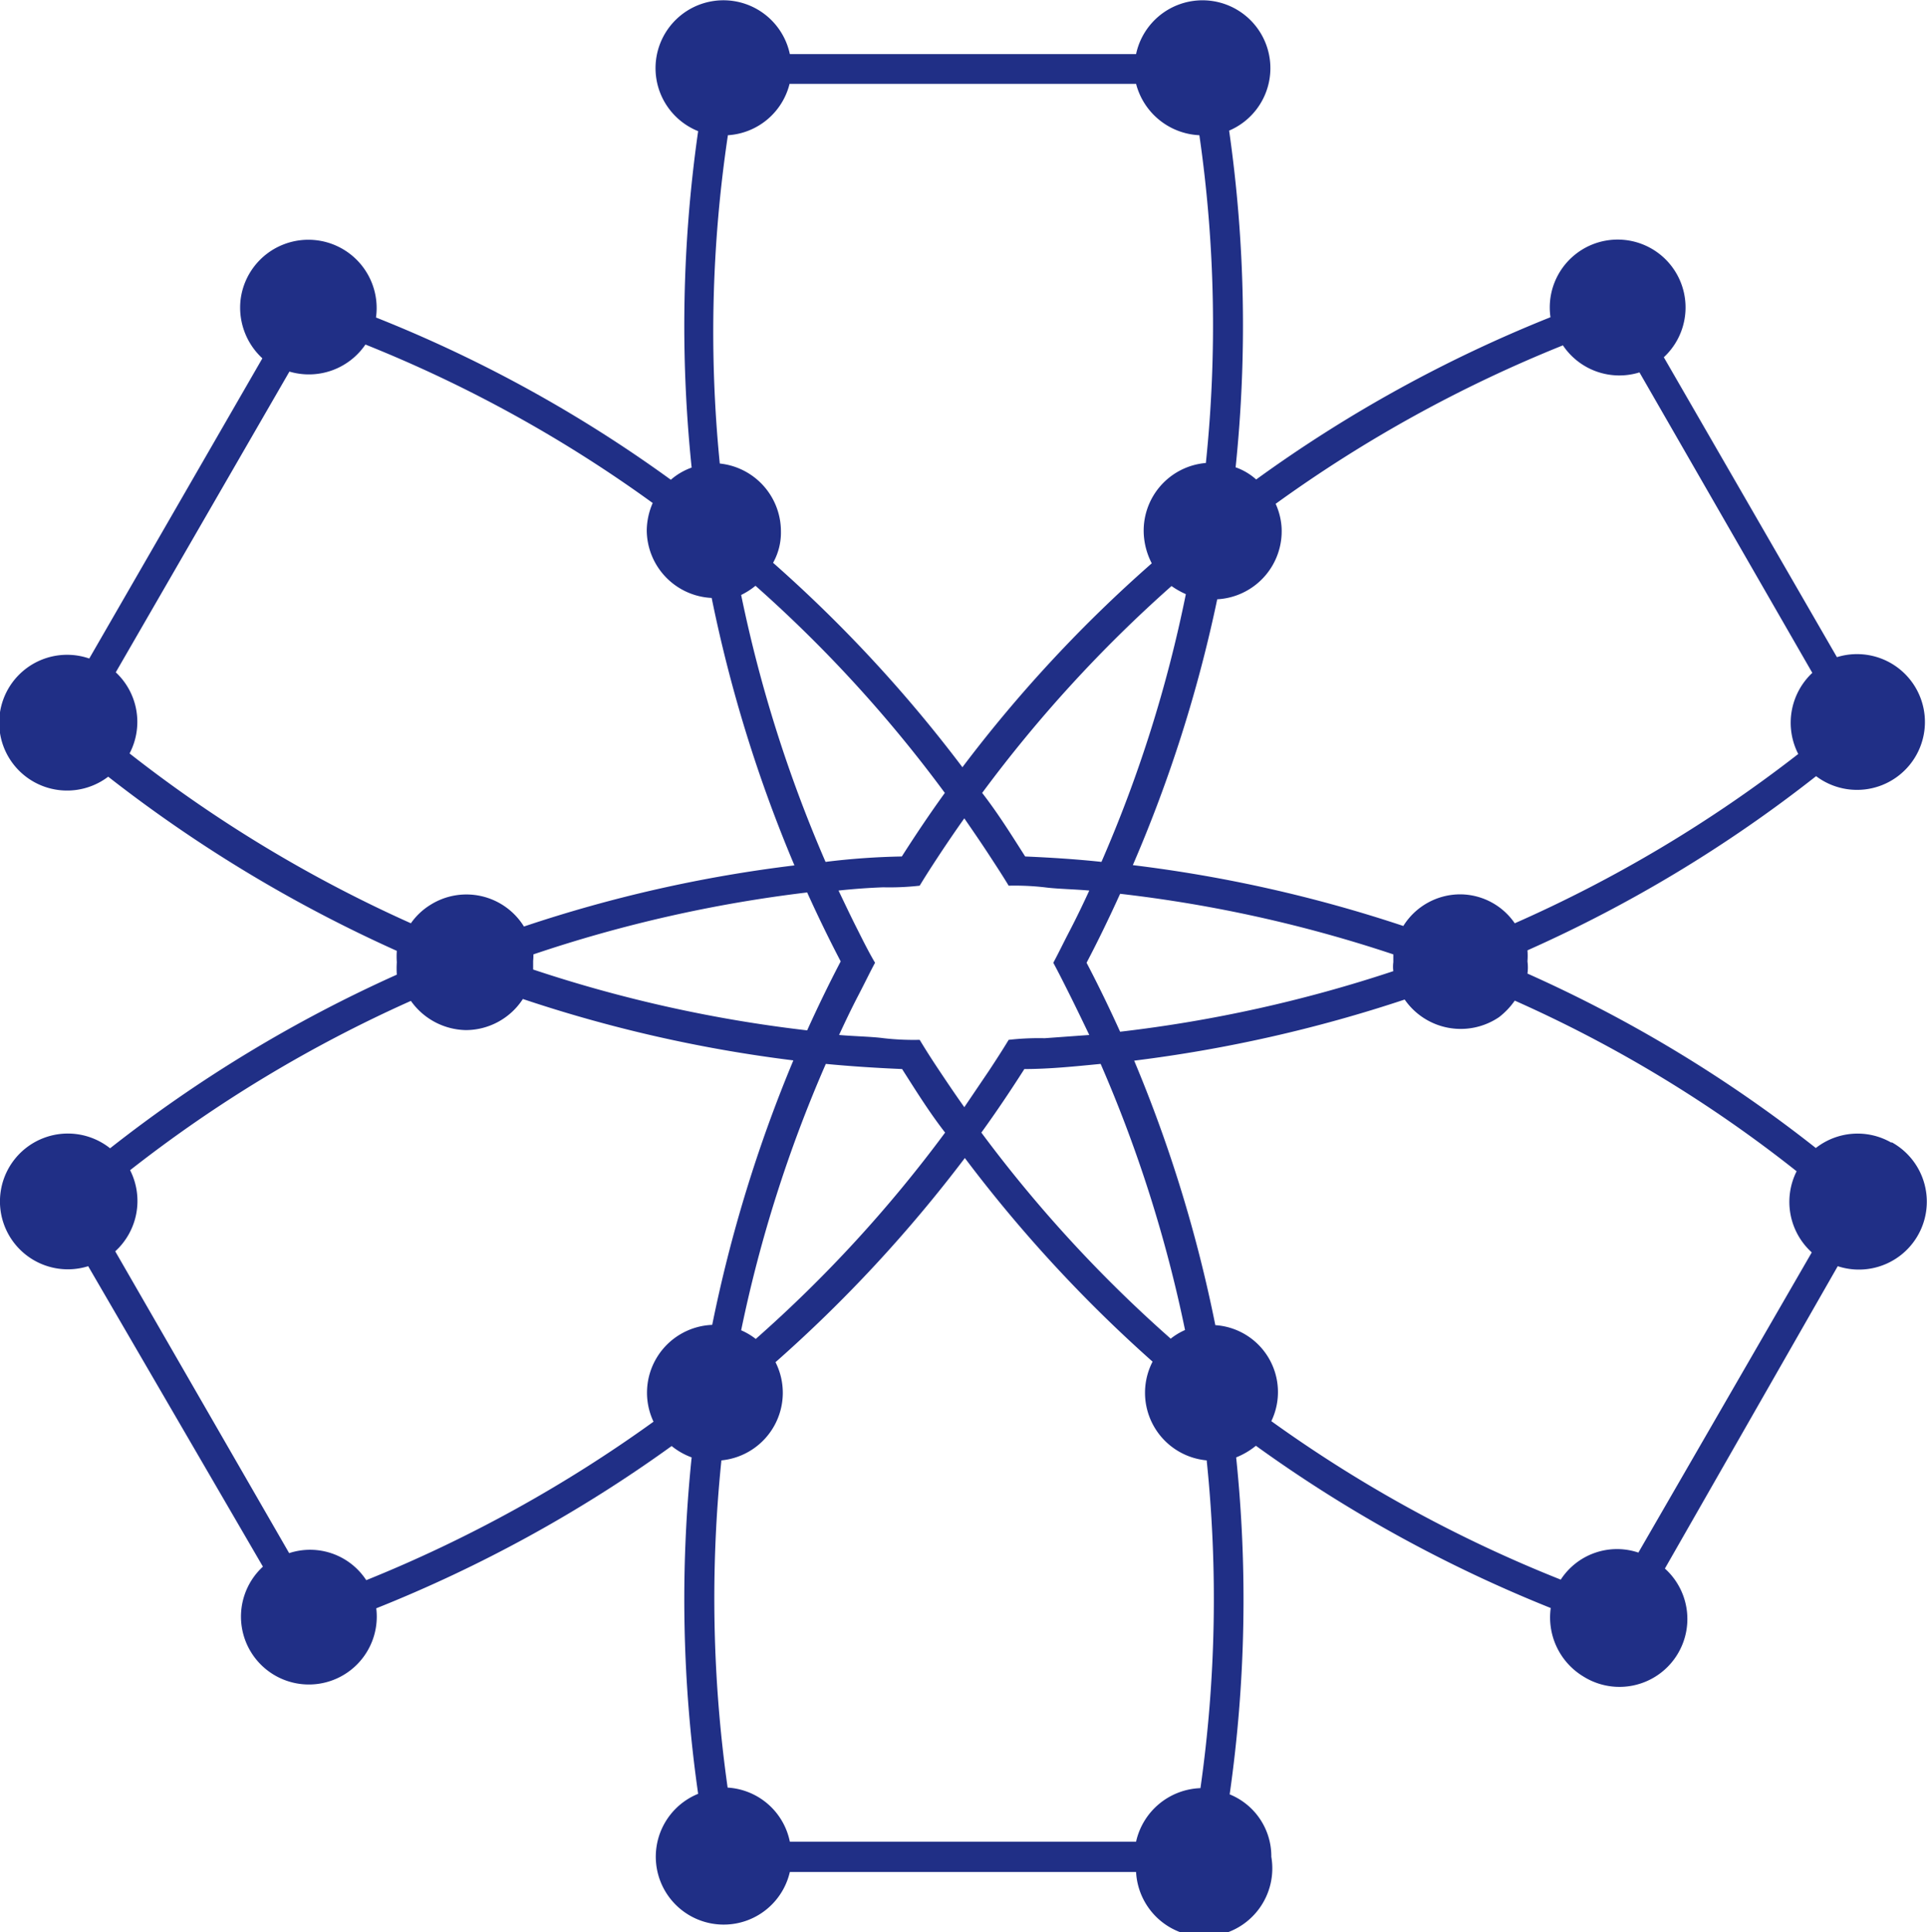
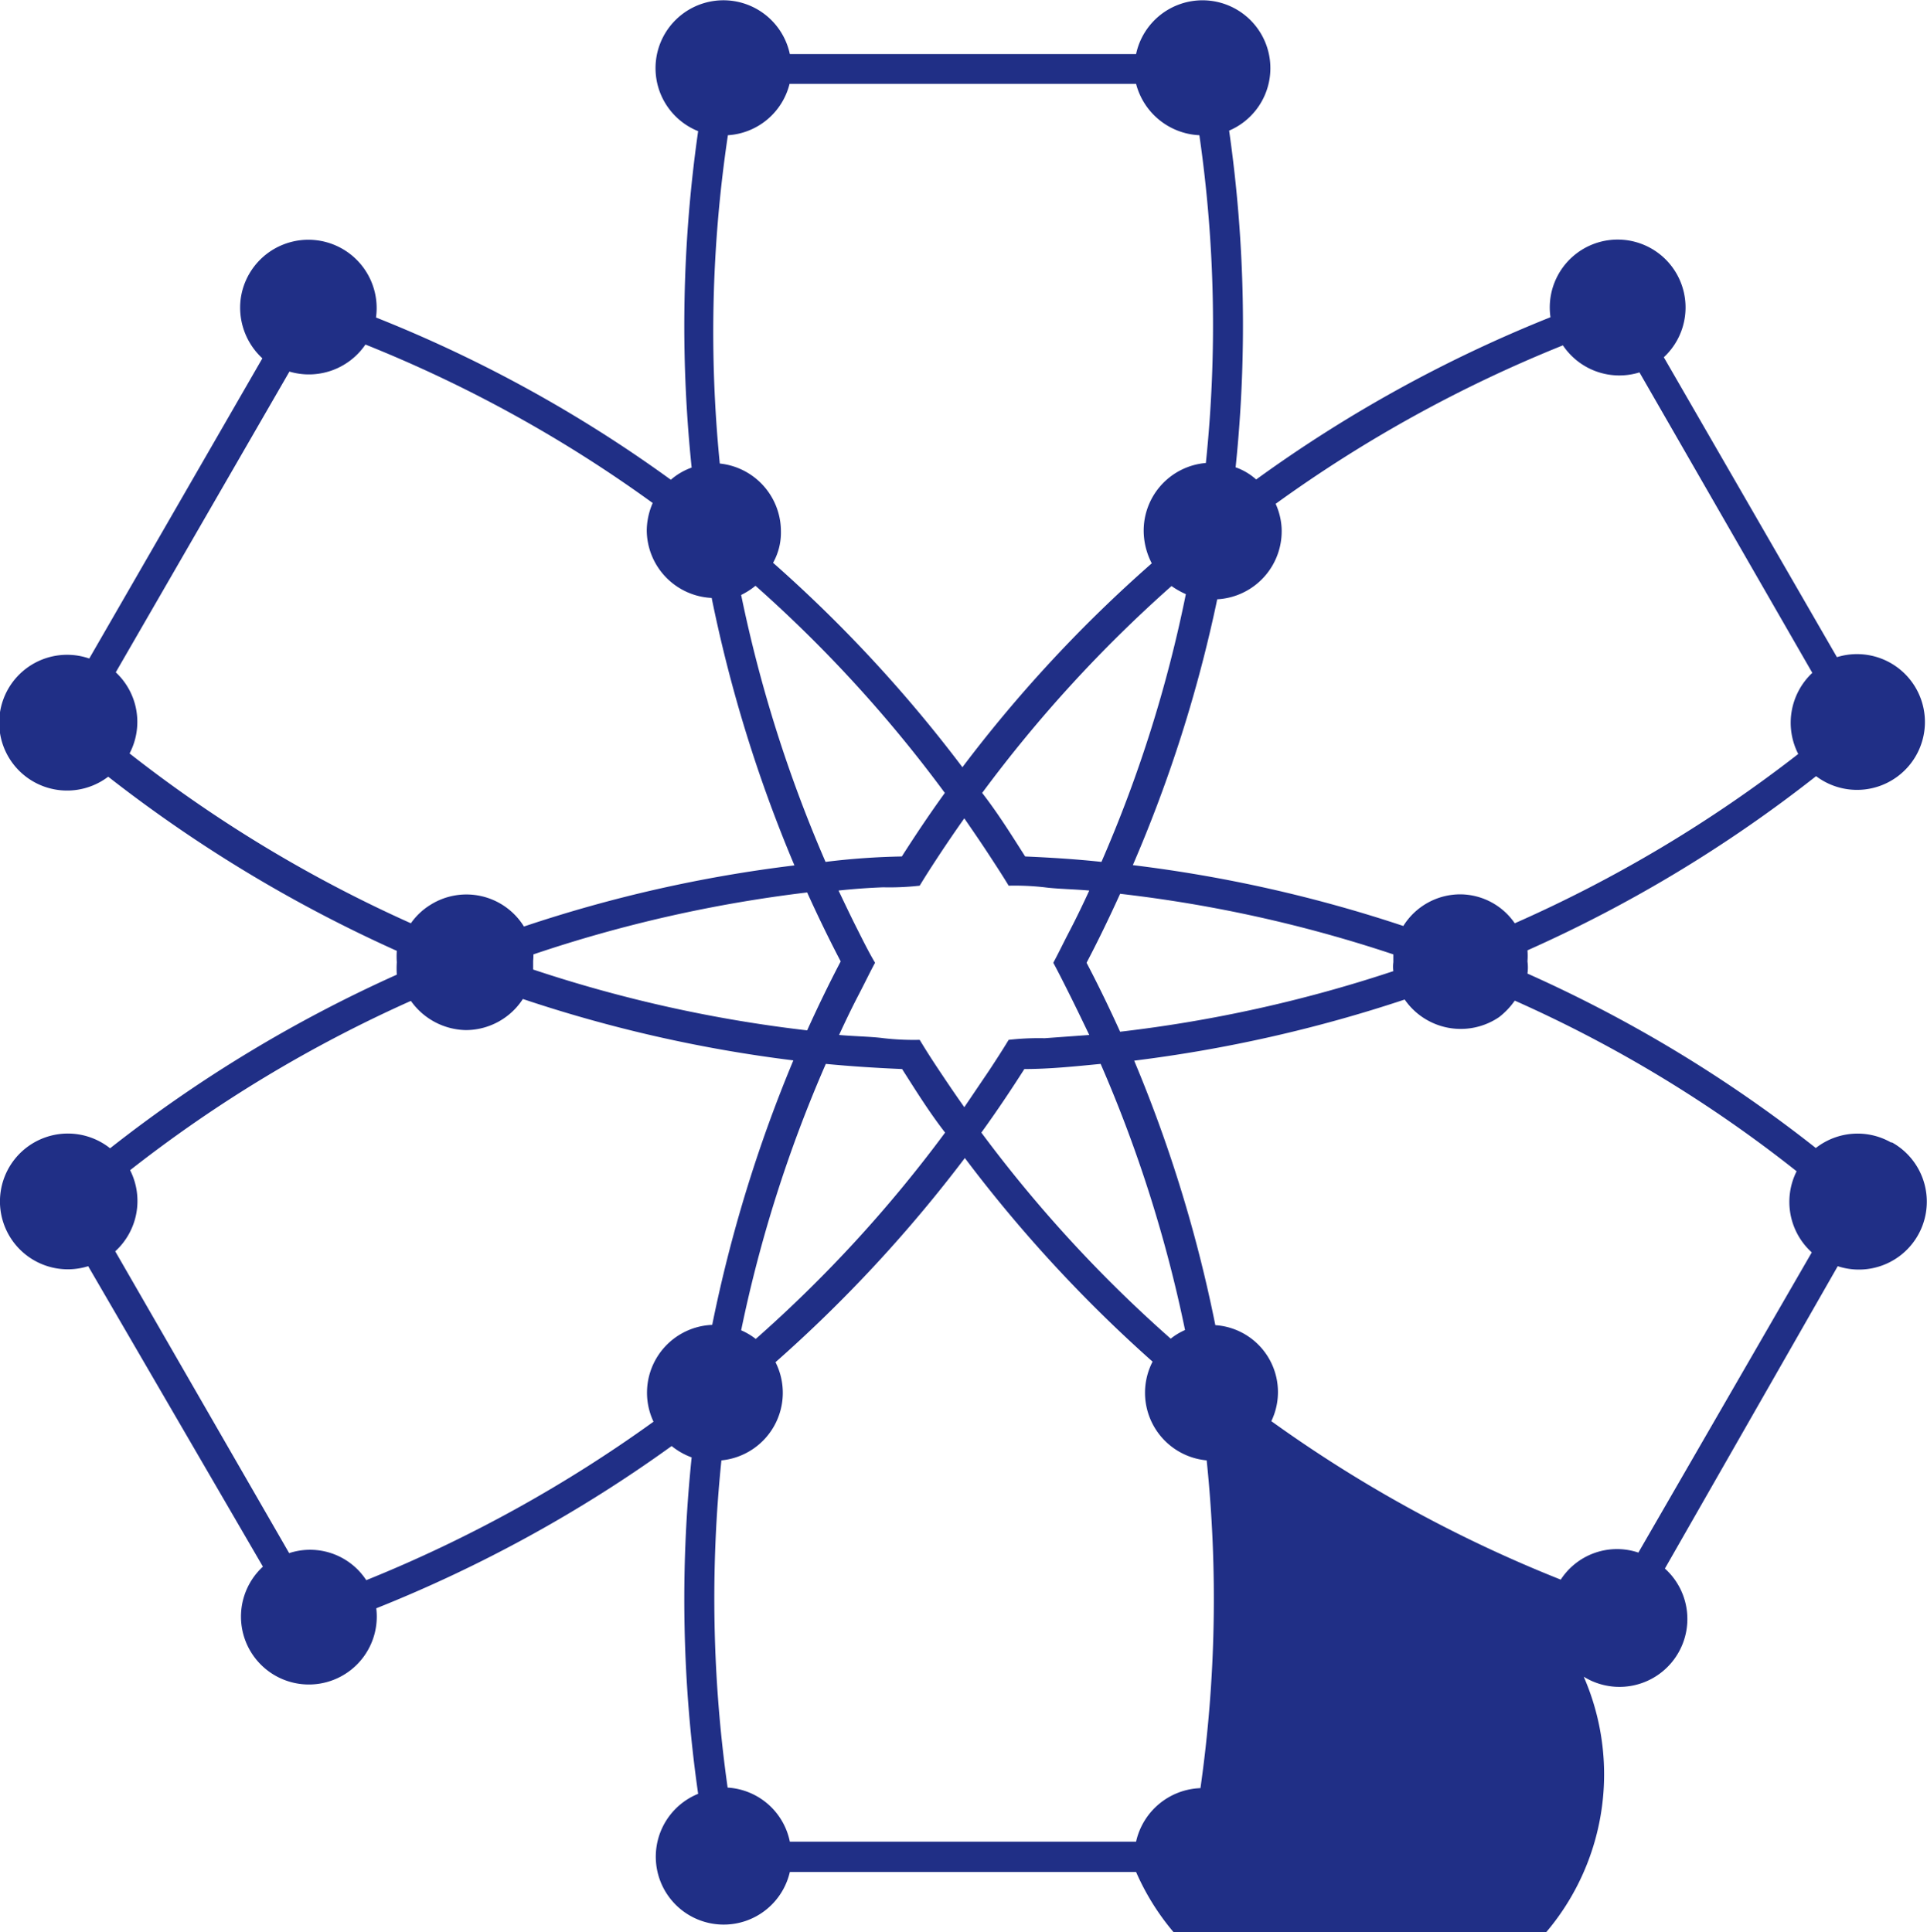
<svg xmlns="http://www.w3.org/2000/svg" viewBox="0 0 71.24 71.45">
  <defs>
    <style>.cls-1{fill:#202f86;}</style>
  </defs>
  <title>logo-sign-dark</title>
  <g id="Layer_2" data-name="Layer 2">
    <g id="Layer_1-2" data-name="Layer 1">
      <g id="SHAPE">
-         <path id="OUTLINES" class="cls-1" d="M69.92,42.25a2.5,2.5,0,0,0-2.79.2A50.27,50.27,0,0,0,56.47,36a1.69,1.69,0,0,0,0-.45,2.8,2.8,0,0,0,0-.41,50.34,50.34,0,0,0,10.67-6.44,2.51,2.51,0,1,0,.77-4.4l-6.4-11.09a2.51,2.51,0,1,0-4.19-1.48,50.41,50.41,0,0,0-10.88,6,2.25,2.25,0,0,0-.76-.45,50.85,50.85,0,0,0-.24-12.45A2.51,2.51,0,1,0,42,2H29.2a2.51,2.51,0,1,0-3.39,2.85,50.77,50.77,0,0,0-.24,12.44,2.4,2.4,0,0,0-.77.45,49.89,49.89,0,0,0-10.9-6,2.51,2.51,0,1,0-5-.7,2.55,2.55,0,0,0,.8,2.21l-6.4,11.1A2.51,2.51,0,1,0,4,28.72a51.71,51.71,0,0,0,10.67,6.44,2.94,2.94,0,0,0,0,.42,3.53,3.53,0,0,0,0,.46,50.7,50.7,0,0,0-10.6,6.42,2.51,2.51,0,1,0-.81,4.36L9.72,57.93a2.51,2.51,0,1,0,4.19,1.54,50.89,50.89,0,0,0,10.92-6,2.58,2.58,0,0,0,.74.42,50.77,50.77,0,0,0,.24,12.44,2.51,2.51,0,1,0,3.39,2.89H42a2.52,2.52,0,1,0,5-.56,2.47,2.47,0,0,0-1.54-2.31,50.94,50.94,0,0,0,.24-12.46,2.81,2.81,0,0,0,.73-.43,51,51,0,0,0,10.9,6A2.55,2.55,0,0,0,58.55,62a2.51,2.51,0,0,0,3-4l6.39-11.18a2.51,2.51,0,0,0,2-4.58Zm-3.5,1.06a2.52,2.52,0,0,0,.56,3l-6.41,11.1a2.48,2.48,0,0,0-2.87,1A49.83,49.83,0,0,1,47,52.55,2.48,2.48,0,0,0,44.93,49a51.42,51.42,0,0,0-3-9.78,51.89,51.89,0,0,0,10-2.26,2.52,2.52,0,0,0,3.49.65A2.76,2.76,0,0,0,56,37,48.43,48.43,0,0,1,66.42,43.31ZM42,68.1H29.2a2.5,2.5,0,0,0-2.3-2A49.92,49.92,0,0,1,26.67,54a2.51,2.51,0,0,0,2-3.63,51.58,51.58,0,0,0,7-7.55,51.58,51.58,0,0,0,6.94,7.53,2.51,2.51,0,0,0,2,3.65,49.66,49.66,0,0,1-.23,12.12A2.53,2.53,0,0,0,42,68.1ZM19.72,35.29A50.24,50.24,0,0,1,29.84,33c.39.86.8,1.71,1.24,2.55-.44.84-.85,1.69-1.24,2.55a50.27,50.27,0,0,1-10.13-2.25v-.32A2.18,2.18,0,0,0,19.72,35.29ZM29.19,3.1H42A2.54,2.54,0,0,0,44.34,5a49.15,49.15,0,0,1,.24,12.12,2.51,2.51,0,0,0-2.29,2.71,2.64,2.64,0,0,0,.29,1,50.51,50.51,0,0,0-7,7.54,51.15,51.15,0,0,0-7-7.56,2.28,2.28,0,0,0,.29-1.17,2.52,2.52,0,0,0-2.26-2.5A49.16,49.16,0,0,1,26.91,5,2.51,2.51,0,0,0,29.19,3.1ZM51.51,35.91a50.5,50.5,0,0,1-10.1,2.24c-.39-.86-.8-1.71-1.24-2.55.44-.84.85-1.69,1.24-2.55a49.82,49.82,0,0,1,10.1,2.24v.29A1.22,1.22,0,0,0,51.51,35.91Zm-19.79-1.5c-.25-.49-.49-1-.72-1.48q.84-.09,1.65-.12A9.94,9.94,0,0,0,34,32.75c.23-.38.47-.75.72-1.13s.61-.91.93-1.36c.31.45.62.9.92,1.36s.49.75.72,1.13a9.79,9.79,0,0,1,1.33.06c.44.06,1.1.07,1.65.12-.23.5-.47,1-.72,1.48s-.4.8-.61,1.19c.21.39.41.79.61,1.19s.49,1,.72,1.48l-1.65.12a9.94,9.94,0,0,0-1.33.06c-.23.38-.47.75-.72,1.13l-.92,1.36c-.32-.45-.63-.91-.93-1.36s-.49-.75-.72-1.13a9.79,9.79,0,0,1-1.33-.06c-.44-.06-1.1-.07-1.65-.12.23-.5.47-1,.72-1.48s.4-.8.61-1.19C32.12,35.21,31.92,34.81,31.72,34.41Zm9-2.54c-.93-.1-1.88-.16-2.82-.2-.51-.8-1-1.59-1.59-2.35a49.79,49.79,0,0,1,7-7.65,3.12,3.12,0,0,0,.53.3A49.08,49.08,0,0,1,40.72,31.87ZM27.93,21.66a49.36,49.36,0,0,1,7,7.66c-.55.76-1.08,1.55-1.59,2.35a26.54,26.54,0,0,0-2.82.2A50.23,50.23,0,0,1,27.4,22,2.7,2.7,0,0,0,27.93,21.66Zm2.6,17.68c.93.09,1.88.15,2.82.19.51.8,1,1.59,1.59,2.35a49.15,49.15,0,0,1-7,7.63,2.48,2.48,0,0,0-.54-.32A49.74,49.74,0,0,1,30.53,39.34ZM43.28,49.5a49.58,49.58,0,0,1-7-7.62c.55-.76,1.08-1.55,1.59-2.35.94,0,1.89-.1,2.82-.19a49.83,49.83,0,0,1,3.12,9.84A2.41,2.41,0,0,0,43.28,49.5ZM54,33.07a2.48,2.48,0,0,0-2.12,1.17,51.14,51.14,0,0,0-10-2.25A51.36,51.36,0,0,0,45,22.16a2.52,2.52,0,0,0,2.38-2.64,2.48,2.48,0,0,0-.22-.89,49.78,49.78,0,0,1,10.62-5.86,2.51,2.51,0,0,0,2.83,1L67,24.88a2.53,2.53,0,0,0-.52,3A49.76,49.76,0,0,1,56,34.14,2.46,2.46,0,0,0,54,33.07ZM4.79,27.86a2.51,2.51,0,0,0-.51-3L10.7,13.74a2.53,2.53,0,0,0,2.81-1A49.3,49.3,0,0,1,24.13,18.6a2.6,2.6,0,0,0-.22,1,2.52,2.52,0,0,0,2.4,2.51A52,52,0,0,0,29.37,32a50.44,50.44,0,0,0-10,2.26,2.5,2.5,0,0,0-3.46-.8,2.45,2.45,0,0,0-.72.68A49.86,49.86,0,0,1,4.79,27.86ZM17.22,38.09a2.52,2.52,0,0,0,2.11-1.15,51.18,51.18,0,0,0,10,2.27,52.15,52.15,0,0,0-3,9.78,2.51,2.51,0,0,0-2.17,3.58,50.42,50.42,0,0,1-10.62,5.86,2.48,2.48,0,0,0-2.85-1L4.26,46.27a2.52,2.52,0,0,0,.55-3,49.6,49.6,0,0,1,10.38-6.26A2.55,2.55,0,0,0,17.22,38.09Z" />
+         <path id="OUTLINES" class="cls-1" d="M69.92,42.25a2.5,2.5,0,0,0-2.79.2A50.27,50.27,0,0,0,56.47,36a1.69,1.69,0,0,0,0-.45,2.8,2.8,0,0,0,0-.41,50.34,50.34,0,0,0,10.67-6.44,2.51,2.51,0,1,0,.77-4.4l-6.4-11.09a2.51,2.51,0,1,0-4.19-1.48,50.41,50.41,0,0,0-10.88,6,2.25,2.25,0,0,0-.76-.45,50.85,50.85,0,0,0-.24-12.45A2.51,2.51,0,1,0,42,2H29.2a2.51,2.51,0,1,0-3.39,2.85,50.77,50.77,0,0,0-.24,12.44,2.4,2.4,0,0,0-.77.45,49.89,49.89,0,0,0-10.9-6,2.51,2.51,0,1,0-5-.7,2.55,2.55,0,0,0,.8,2.21l-6.4,11.1A2.51,2.51,0,1,0,4,28.72a51.71,51.71,0,0,0,10.67,6.44,2.94,2.94,0,0,0,0,.42,3.53,3.53,0,0,0,0,.46,50.7,50.7,0,0,0-10.6,6.42,2.51,2.51,0,1,0-.81,4.36L9.72,57.93a2.51,2.51,0,1,0,4.19,1.54,50.89,50.89,0,0,0,10.92-6,2.58,2.58,0,0,0,.74.42,50.77,50.77,0,0,0,.24,12.44,2.51,2.51,0,1,0,3.39,2.89H42A2.55,2.55,0,0,0,58.55,62a2.51,2.51,0,0,0,3-4l6.39-11.18a2.51,2.51,0,0,0,2-4.58Zm-3.5,1.06a2.52,2.52,0,0,0,.56,3l-6.41,11.1a2.48,2.48,0,0,0-2.87,1A49.83,49.83,0,0,1,47,52.55,2.48,2.48,0,0,0,44.93,49a51.42,51.42,0,0,0-3-9.78,51.89,51.89,0,0,0,10-2.26,2.52,2.52,0,0,0,3.49.65A2.76,2.76,0,0,0,56,37,48.43,48.43,0,0,1,66.42,43.31ZM42,68.1H29.2a2.5,2.5,0,0,0-2.3-2A49.92,49.92,0,0,1,26.67,54a2.51,2.51,0,0,0,2-3.63,51.58,51.58,0,0,0,7-7.55,51.58,51.58,0,0,0,6.94,7.53,2.51,2.51,0,0,0,2,3.65,49.66,49.66,0,0,1-.23,12.12A2.53,2.53,0,0,0,42,68.1ZM19.72,35.29A50.24,50.24,0,0,1,29.84,33c.39.86.8,1.71,1.24,2.55-.44.84-.85,1.69-1.24,2.55a50.27,50.27,0,0,1-10.13-2.25v-.32A2.18,2.18,0,0,0,19.72,35.29ZM29.19,3.1H42A2.54,2.54,0,0,0,44.34,5a49.15,49.15,0,0,1,.24,12.12,2.51,2.51,0,0,0-2.29,2.71,2.64,2.64,0,0,0,.29,1,50.51,50.51,0,0,0-7,7.54,51.15,51.15,0,0,0-7-7.56,2.28,2.28,0,0,0,.29-1.17,2.52,2.52,0,0,0-2.26-2.5A49.16,49.16,0,0,1,26.91,5,2.51,2.51,0,0,0,29.19,3.1ZM51.51,35.91a50.5,50.5,0,0,1-10.1,2.24c-.39-.86-.8-1.71-1.24-2.55.44-.84.85-1.69,1.24-2.55a49.82,49.82,0,0,1,10.1,2.24v.29A1.22,1.22,0,0,0,51.51,35.91Zm-19.79-1.5c-.25-.49-.49-1-.72-1.48q.84-.09,1.65-.12A9.94,9.94,0,0,0,34,32.75c.23-.38.47-.75.72-1.13s.61-.91.93-1.36c.31.45.62.9.92,1.36s.49.75.72,1.13a9.79,9.79,0,0,1,1.33.06c.44.06,1.1.07,1.65.12-.23.5-.47,1-.72,1.48s-.4.8-.61,1.19c.21.39.41.79.61,1.19s.49,1,.72,1.48l-1.65.12a9.94,9.94,0,0,0-1.33.06c-.23.38-.47.75-.72,1.13l-.92,1.36c-.32-.45-.63-.91-.93-1.36s-.49-.75-.72-1.13a9.79,9.79,0,0,1-1.33-.06c-.44-.06-1.1-.07-1.65-.12.23-.5.47-1,.72-1.48s.4-.8.61-1.19C32.12,35.21,31.92,34.81,31.72,34.41Zm9-2.54c-.93-.1-1.88-.16-2.82-.2-.51-.8-1-1.59-1.59-2.35a49.79,49.79,0,0,1,7-7.65,3.12,3.12,0,0,0,.53.3A49.08,49.08,0,0,1,40.72,31.87ZM27.93,21.66a49.36,49.36,0,0,1,7,7.66c-.55.76-1.08,1.55-1.59,2.35a26.54,26.54,0,0,0-2.82.2A50.23,50.23,0,0,1,27.4,22,2.7,2.7,0,0,0,27.93,21.66Zm2.6,17.68c.93.09,1.88.15,2.82.19.51.8,1,1.59,1.59,2.35a49.15,49.15,0,0,1-7,7.63,2.48,2.48,0,0,0-.54-.32A49.74,49.74,0,0,1,30.53,39.34ZM43.28,49.5a49.58,49.58,0,0,1-7-7.62c.55-.76,1.08-1.55,1.59-2.35.94,0,1.89-.1,2.82-.19a49.83,49.83,0,0,1,3.12,9.84A2.41,2.41,0,0,0,43.28,49.5ZM54,33.07a2.48,2.48,0,0,0-2.12,1.17,51.14,51.14,0,0,0-10-2.25A51.36,51.36,0,0,0,45,22.16a2.52,2.52,0,0,0,2.38-2.64,2.48,2.48,0,0,0-.22-.89,49.78,49.78,0,0,1,10.62-5.86,2.51,2.51,0,0,0,2.83,1L67,24.88a2.53,2.53,0,0,0-.52,3A49.76,49.76,0,0,1,56,34.14,2.46,2.46,0,0,0,54,33.07ZM4.79,27.86a2.51,2.51,0,0,0-.51-3L10.7,13.74a2.53,2.53,0,0,0,2.81-1A49.3,49.3,0,0,1,24.13,18.6a2.6,2.6,0,0,0-.22,1,2.52,2.52,0,0,0,2.4,2.51A52,52,0,0,0,29.37,32a50.44,50.44,0,0,0-10,2.26,2.5,2.5,0,0,0-3.46-.8,2.45,2.45,0,0,0-.72.68A49.86,49.86,0,0,1,4.79,27.86ZM17.22,38.09a2.52,2.52,0,0,0,2.11-1.15,51.18,51.18,0,0,0,10,2.27,52.15,52.15,0,0,0-3,9.78,2.51,2.51,0,0,0-2.17,3.58,50.42,50.42,0,0,1-10.62,5.86,2.48,2.48,0,0,0-2.85-1L4.26,46.27a2.52,2.52,0,0,0,.55-3,49.6,49.6,0,0,1,10.38-6.26A2.55,2.55,0,0,0,17.22,38.09Z" />
      </g>
    </g>
  </g>
</svg>